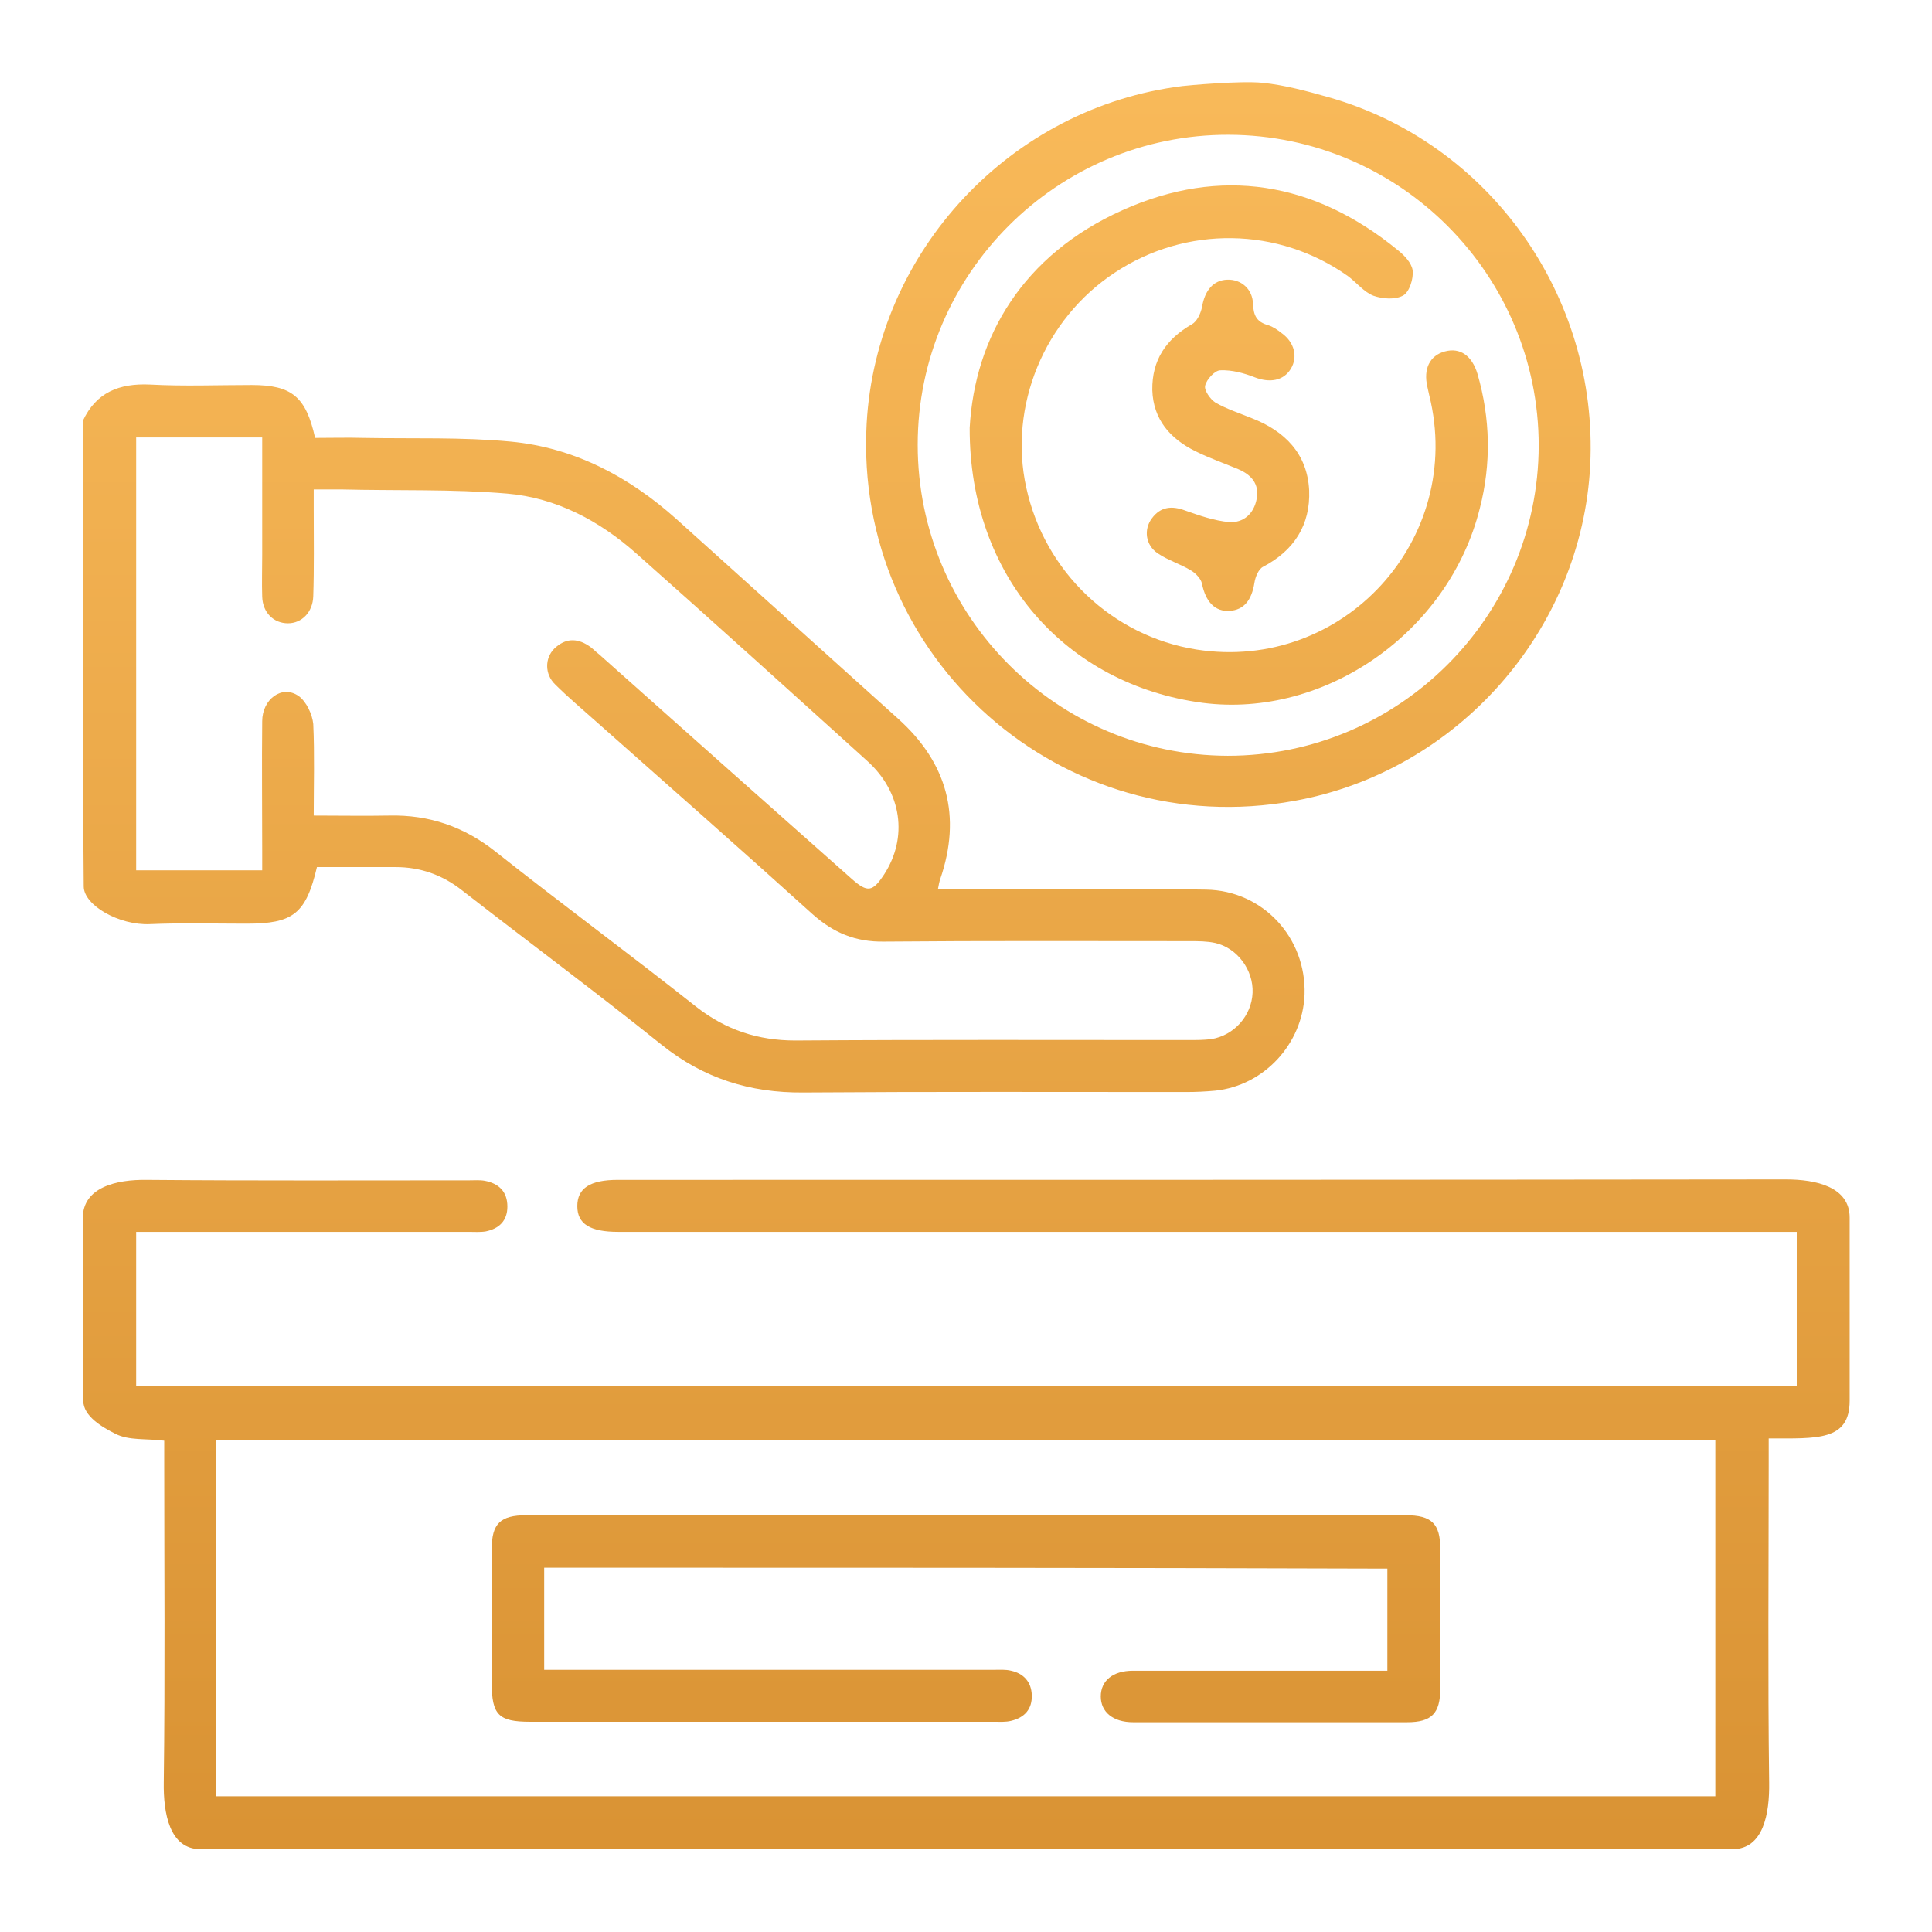
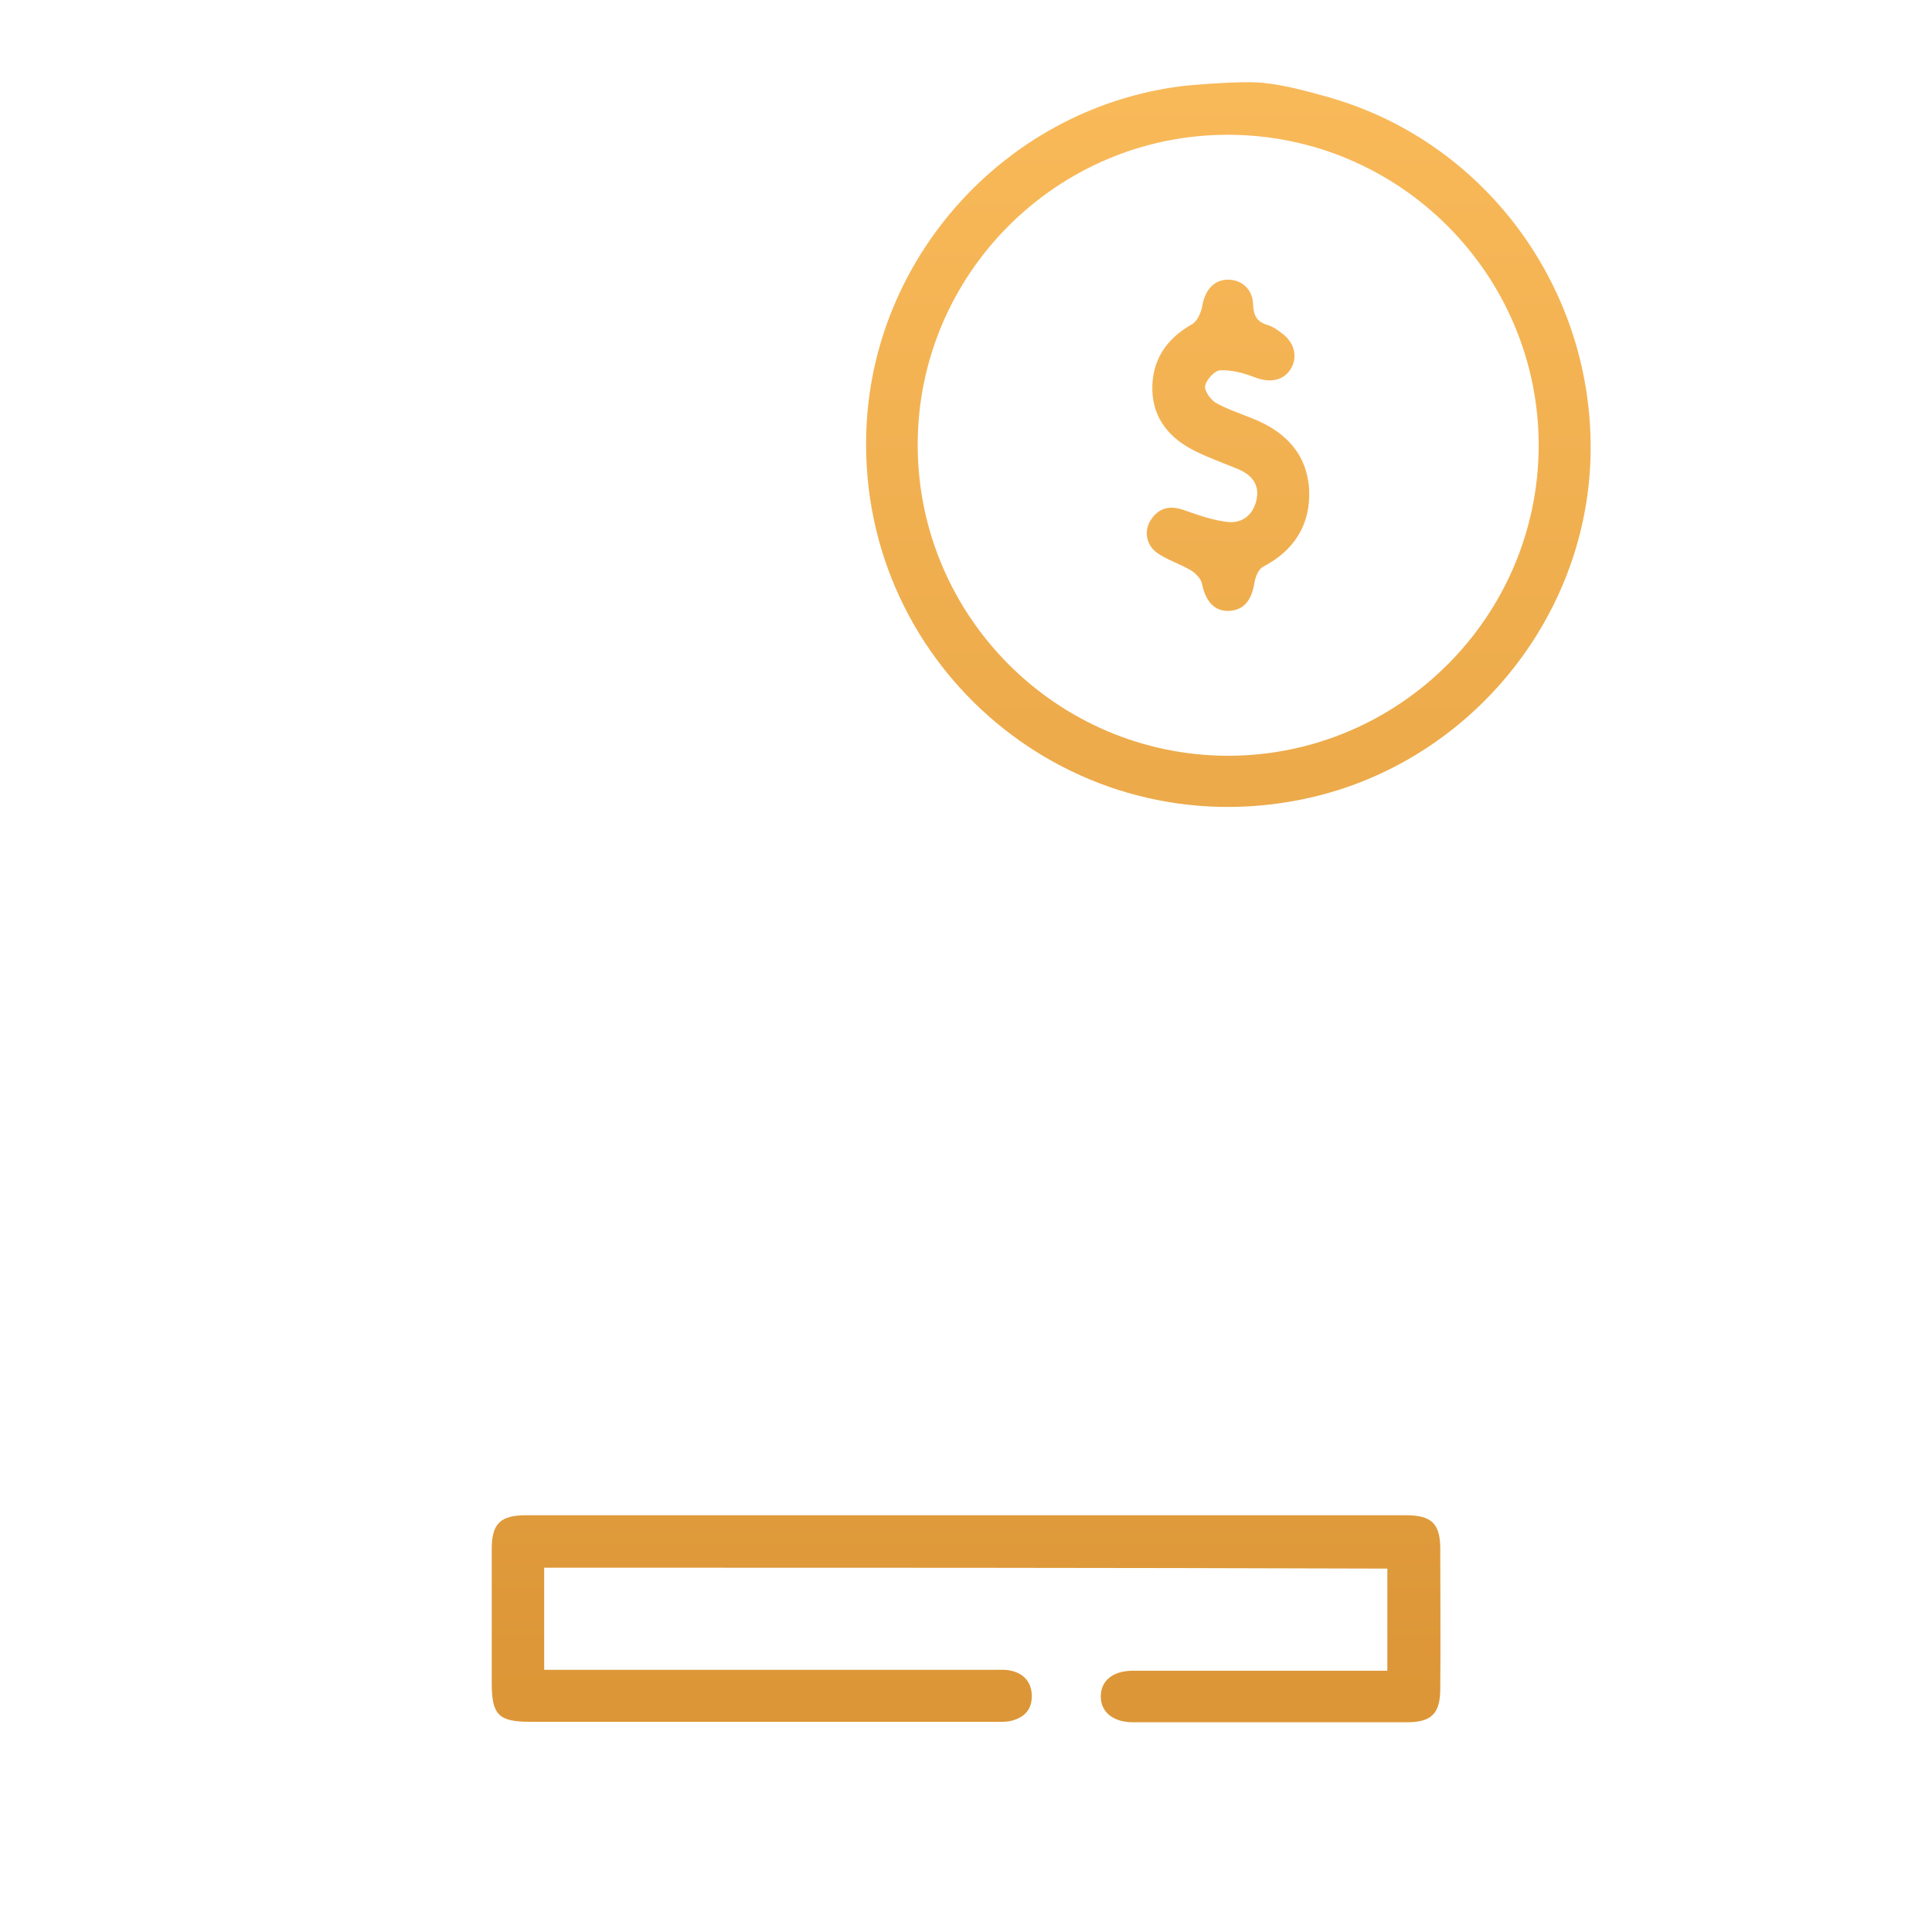
<svg xmlns="http://www.w3.org/2000/svg" version="1.1" id="Camada_1" x="0px" y="0px" viewBox="0 0 420 420" style="enable-background:new 0 0 420 420;" xml:space="preserve">
  <style type="text/css">
	.st0{fill:url(#SVGID_1_);}
	.st1{fill:url(#SVGID_2_);}
	.st2{fill:url(#SVGID_3_);}
	.st3{fill:url(#SVGID_4_);}
	.st4{fill:url(#SVGID_5_);}
	.st5{fill:url(#SVGID_6_);}
</style>
  <g>
    <linearGradient id="SVGID_1_" gradientUnits="userSpaceOnUse" x1="210" y1="-0.294" x2="210" y2="420.427">
      <stop offset="0" style="stop-color:#FABB5B" />
      <stop offset="1" style="stop-color:#D89132" />
    </linearGradient>
-     <path class="st0" d="M18,264.8c0-6.7,7.3-8.4,13.9-8.3c23.4,0.2,46.7,0.1,70.1,0.1c1.1,0,2.3-0.1,3.4,0.1c3.1,0.6,4.9,2.4,4.9,5.6   c0,3.1-1.8,4.8-4.7,5.4c-1.2,0.2-2.5,0.1-3.7,0.1c-24,0-48,0-72.3,0c0,11.2,0,22.2,0,33.5c120.2,0,240.5,0,361,0c0-11,0-22,0-33.5   c-1.5,0-3.1,0-4.6,0c-83.9,0-167.7,0-251.6,0c-6.1,0-8.9-1.7-8.9-5.6c0-3.9,2.8-5.7,8.8-5.7c84.6,0,169.2,0,253.9-0.1   c6.6,0,13.9,1.6,13.9,8.3c0,17.8,0,20.4,0,39.8c0,8.8-7.1,8.2-17.6,8.2c0,2.2,0,3.7,0,5.2c0,23.2-0.2,46.4,0.1,69.6   c0.1,6.7-1.2,14.5-8,14.5c-111.6,0-263.9,0-333,0c-6.8,0-8.1-7.9-8-14.5c0.3-23.3,0.1-46.7,0.1-70c0-1.5,0-2.9,0-4.3   c-3.9-0.5-7.7,0-10.6-1.5c-2.8-1.4-7-3.8-7-7.2C18,291.5,18,286.8,18,264.8z M47,390.5c108.9,0,217.4,0,325.9,0c0-26,0-51.7,0-77.4   c-108.7,0-217.3,0-325.9,0C47,338.9,47,364.5,47,390.5z" />
    <linearGradient id="SVGID_2_" gradientUnits="userSpaceOnUse" x1="150.743" y1="-0.294" x2="150.743" y2="420.427">
      <stop offset="0" style="stop-color:#FABB5B" />
      <stop offset="1" style="stop-color:#D89132" />
    </linearGradient>
-     <path class="st1" d="M18,91.5c2.9-6.2,7.9-8.2,14.6-7.9c7.4,0.4,14.7,0.1,22.1,0.1c8.7,0,11.8,2.5,13.8,11.5c3.5,0,7.1-0.1,10.6,0   C89.8,95.4,100.4,95,111,96c13.8,1.3,25.7,7.6,36,16.8c16.1,14.5,32.1,28.9,48.2,43.4c10.7,9.6,13.9,21.2,9.2,34.9   c-0.2,0.6-0.3,1.1-0.5,2.2c1.8,0,3.2,0,4.7,0c17.9,0,35.7-0.2,53.6,0.1c12.4,0.2,21.8,10.5,21.4,22.8c-0.4,10.7-8.8,19.8-19.4,20.9   c-2.1,0.2-4.2,0.3-6.4,0.3c-27.7,0-55.5-0.1-83.2,0.1c-11.6,0.1-21.7-3.1-30.8-10.4c-14.2-11.4-28.9-22.3-43.3-33.5   c-4.3-3.4-9.1-5.1-14.5-5.1c-5.7,0-11.5,0-17.1,0c-2.4,10.2-5.2,12.3-15.3,12.3c-7,0-14-0.2-21,0.1c-6.7,0.3-14.4-4.1-14.4-8.2   C18,169.8,18,125.3,18,91.5z M68.2,177.3c5.8,0,11.1,0.1,16.4,0c8.7-0.2,16.3,2.4,23.2,7.9c14.4,11.4,29.2,22.3,43.6,33.7   c6.4,5,13.4,7.3,21.5,7.3c28.5-0.2,57-0.1,85.5-0.1c1.6,0,3.3,0,4.9-0.2c5-0.8,8.8-5.1,9-10.1c0.2-4.9-3.3-9.7-8.1-10.8   c-1.8-0.4-3.7-0.4-5.6-0.4c-22.1,0-44.2-0.1-66.4,0.1c-6.2,0.1-11-1.9-15.6-6c-15.7-14.2-31.5-28.1-47.3-42.1   c-2.9-2.6-5.9-5.1-8.6-7.8c-2.3-2.2-2.3-5.7-0.2-7.8c2.3-2.2,4.8-2.4,7.5-0.6c0.8,0.5,1.5,1.3,2.3,1.9   c18.3,16.3,36.6,32.6,54.9,48.8c3.4,3,4.5,2.8,7-1c5.2-8,3.9-17.9-3.7-24.7c-16.7-15.1-33.4-30.2-50.2-45.1   c-8-7.1-17.4-12.1-28.1-13c-11.9-1-23.9-0.6-35.9-0.9c-2,0-3.9,0-6.1,0c0,1.8,0,3.2,0,4.5c0,6.2,0.1,12.5-0.1,18.7   c-0.1,3.5-2.5,5.9-5.5,5.9c-3.1,0-5.5-2.3-5.6-5.8c-0.1-3,0-6,0-9c0-8.5,0-16.9,0-25.6c-9.4,0-18.4,0-27.4,0c0,31.6,0,62.9,0,94.1   c9.2,0,18.1,0,27.4,0c0-1.6,0-3,0-4.3c0-9.4-0.1-18.7,0-28.1c0-4.8,4.3-8,7.9-5.5c1.7,1.2,3,4,3.2,6.1   C68.4,164,68.2,170.5,68.2,177.3z" />
    <linearGradient id="SVGID_3_" gradientUnits="userSpaceOnUse" x1="266.993" y1="-0.294" x2="266.993" y2="420.427">
      <stop offset="0" style="stop-color:#FABB5B" />
      <stop offset="1" style="stop-color:#D89132" />
    </linearGradient>
    <path class="st2" d="M274.5,18c4.8,0.5,9.6,1.8,14.2,3.1c35.1,9.9,58.8,43.3,57,80c-1.8,35.9-28.8,66.6-64.3,73   c-50.4,9.2-95.8-30.9-93-82c2.1-37.5,31.3-68.8,68.7-73.4C257.9,18.6,269.5,17.5,274.5,18z M199.5,96.7c0,37.2,30.2,67.5,67.4,67.6   c37.2,0,67.5-30.2,67.6-67.4c0-37.2-30.2-67.5-67.4-67.6C229.9,29.2,199.5,59.5,199.5,96.7z" />
    <linearGradient id="SVGID_4_" gradientUnits="userSpaceOnUse" x1="210.003" y1="-0.294" x2="210.003" y2="420.427">
      <stop offset="0" style="stop-color:#FABB5B" />
      <stop offset="1" style="stop-color:#D89132" />
    </linearGradient>
    <path class="st3" d="M118.3,340.8c0,7.4,0,14.5,0,22.2c1.6,0,3,0,4.4,0c31.1,0,62.2,0,93.4,0c1.2,0,2.5-0.1,3.7,0.2   c2.7,0.6,4.4,2.4,4.5,5.3c0.1,3.1-1.6,4.9-4.5,5.6c-1.2,0.3-2.5,0.2-3.7,0.2c-33.6,0-67.2,0-100.9,0c-6.8,0-8.3-1.5-8.3-8.4   c0-9.7,0-19.5,0-29.2c0-5.5,1.9-7.3,7.5-7.3c63.7,0,127.5,0,191.2,0c5.6,0,7.5,1.8,7.5,7.3c0,10.1,0.1,20.2,0,30.4   c0,5.4-1.9,7.3-7.2,7.3c-19.9,0-39.7,0-59.6,0c-4.3,0-7-2.2-7-5.6c0-3.4,2.6-5.6,7-5.6c17,0,34,0,51,0c1.4,0,2.7,0,4.3,0   c0-7.5,0-14.7,0-22.2C240.6,340.8,179.6,340.8,118.3,340.8z" />
    <linearGradient id="SVGID_5_" gradientUnits="userSpaceOnUse" x1="267.014" y1="-0.294" x2="267.014" y2="420.427">
      <stop offset="0" style="stop-color:#FABB5B" />
      <stop offset="1" style="stop-color:#D89132" />
    </linearGradient>
-     <path class="st4" d="M210.8,93c1.1-19.8,11.6-37.6,33.2-47.3c21.4-9.6,41.7-6.2,59.9,8.7c1.4,1.1,3,2.8,3.2,4.4   c0.2,1.8-0.7,4.6-2,5.4c-1.7,1-4.5,0.8-6.5,0.1c-2.1-0.8-3.7-2.9-5.6-4.3c-15.1-10.7-35.2-11-50.7-0.7   c-15.3,10.1-23.1,29-19.2,46.7c4,18.3,18.7,32.3,37,35.2c31.9,5,58.4-24,50.6-55.3c-0.1-0.6-0.3-1.2-0.4-1.8   c-0.9-3.9,0.5-6.8,3.8-7.7c3.3-0.9,5.9,0.9,7.1,4.9c2.8,9.7,3,19.5,0.5,29.2c-6.7,26.9-33.6,45.7-60.2,42.3   C231.9,148.9,210.7,125.5,210.8,93z" />
    <linearGradient id="SVGID_6_" gradientUnits="userSpaceOnUse" x1="266.947" y1="-0.294" x2="266.947" y2="420.427">
      <stop offset="0" style="stop-color:#FABB5B" />
      <stop offset="1" style="stop-color:#D89132" />
    </linearGradient>
    <path class="st5" d="M266.8,60.8c3-0.1,5.5,2,5.6,5.3c0.1,2.5,0.8,3.9,3.3,4.6c1,0.3,2,1,2.9,1.7c2.8,2,3.6,5.2,2,7.8   c-1.6,2.6-4.6,3.1-7.9,1.8c-2.3-0.9-4.9-1.6-7.4-1.5c-1.2,0-3,2-3.3,3.3c-0.3,1,1.1,3,2.2,3.7c2.4,1.4,5.2,2.3,7.9,3.4   c7.2,2.8,12.1,7.7,12.5,15.7c0.3,7.5-3.3,13.1-10,16.6c-1,0.5-1.7,2.2-1.9,3.5c-0.6,3.8-2.3,5.9-5.4,6.1c-3.2,0.2-5.2-2-6-5.9   c-0.2-1.1-1.4-2.3-2.4-2.9c-2.3-1.4-5-2.2-7.2-3.7c-2.7-1.8-3.1-5.2-1.3-7.6c1.9-2.6,4.4-2.8,7.3-1.7c3.1,1.1,6.3,2.2,9.5,2.5   c3.1,0.2,5.4-1.8,6-5.1c0.6-3.2-1.2-5.2-4-6.4c-3.1-1.3-6.3-2.4-9.3-3.9c-5.5-2.7-9.2-6.9-9.4-13.3c-0.1-6.5,3-11.1,8.6-14.3   c1.1-0.6,1.9-2.3,2.2-3.7C261.9,63.1,263.8,60.9,266.8,60.8z" />
  </g>
</svg>